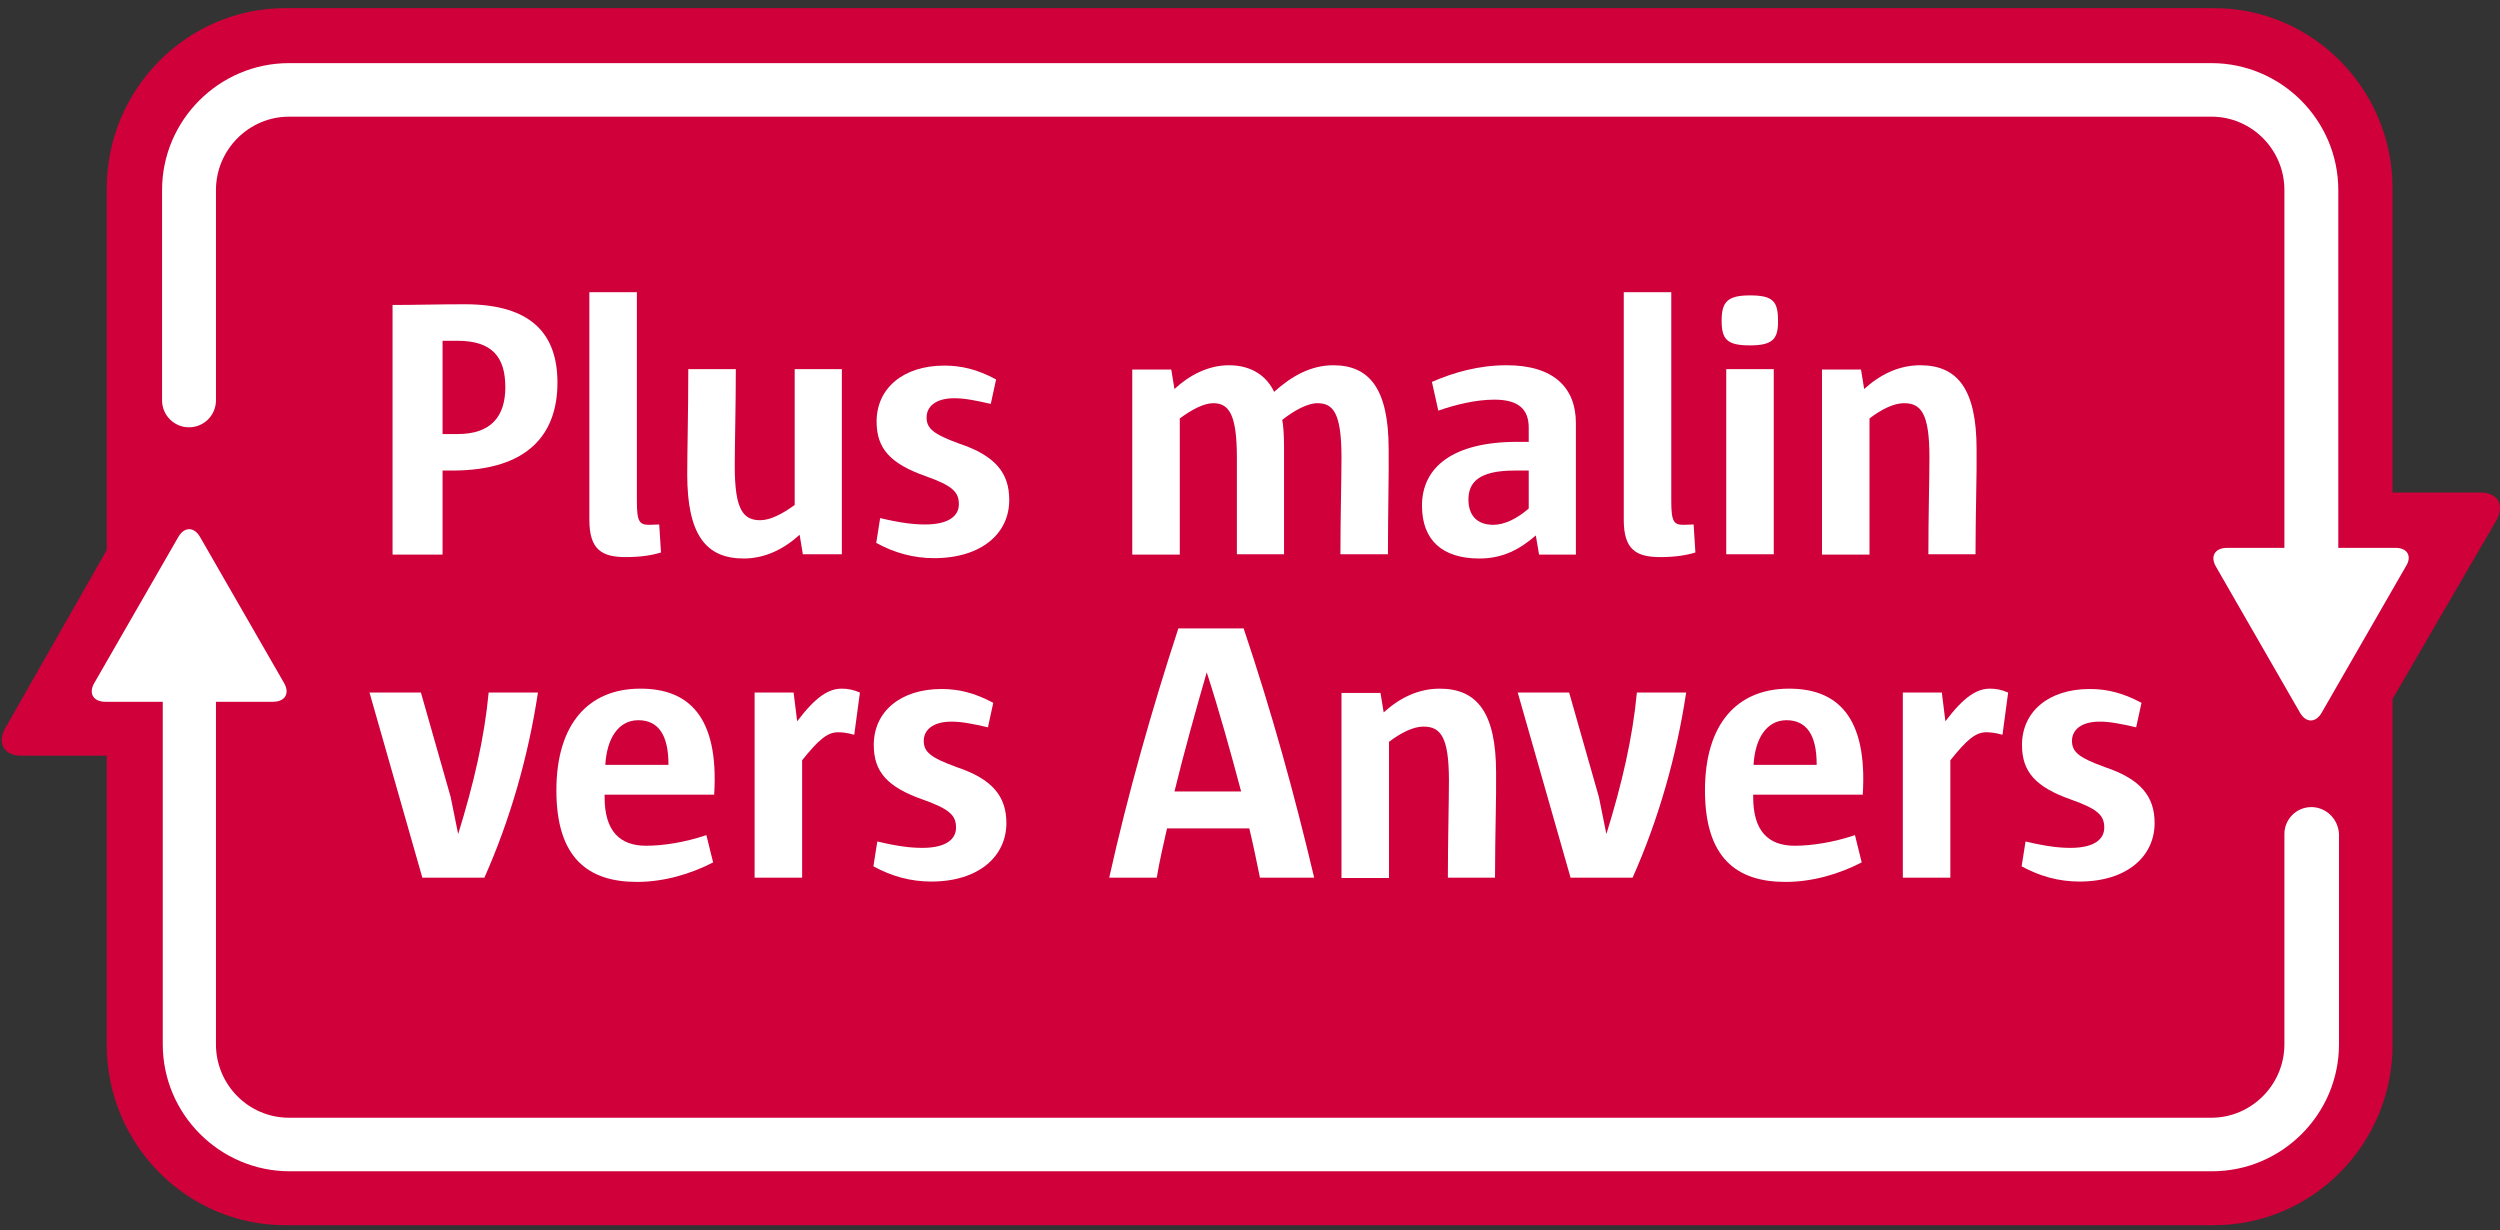
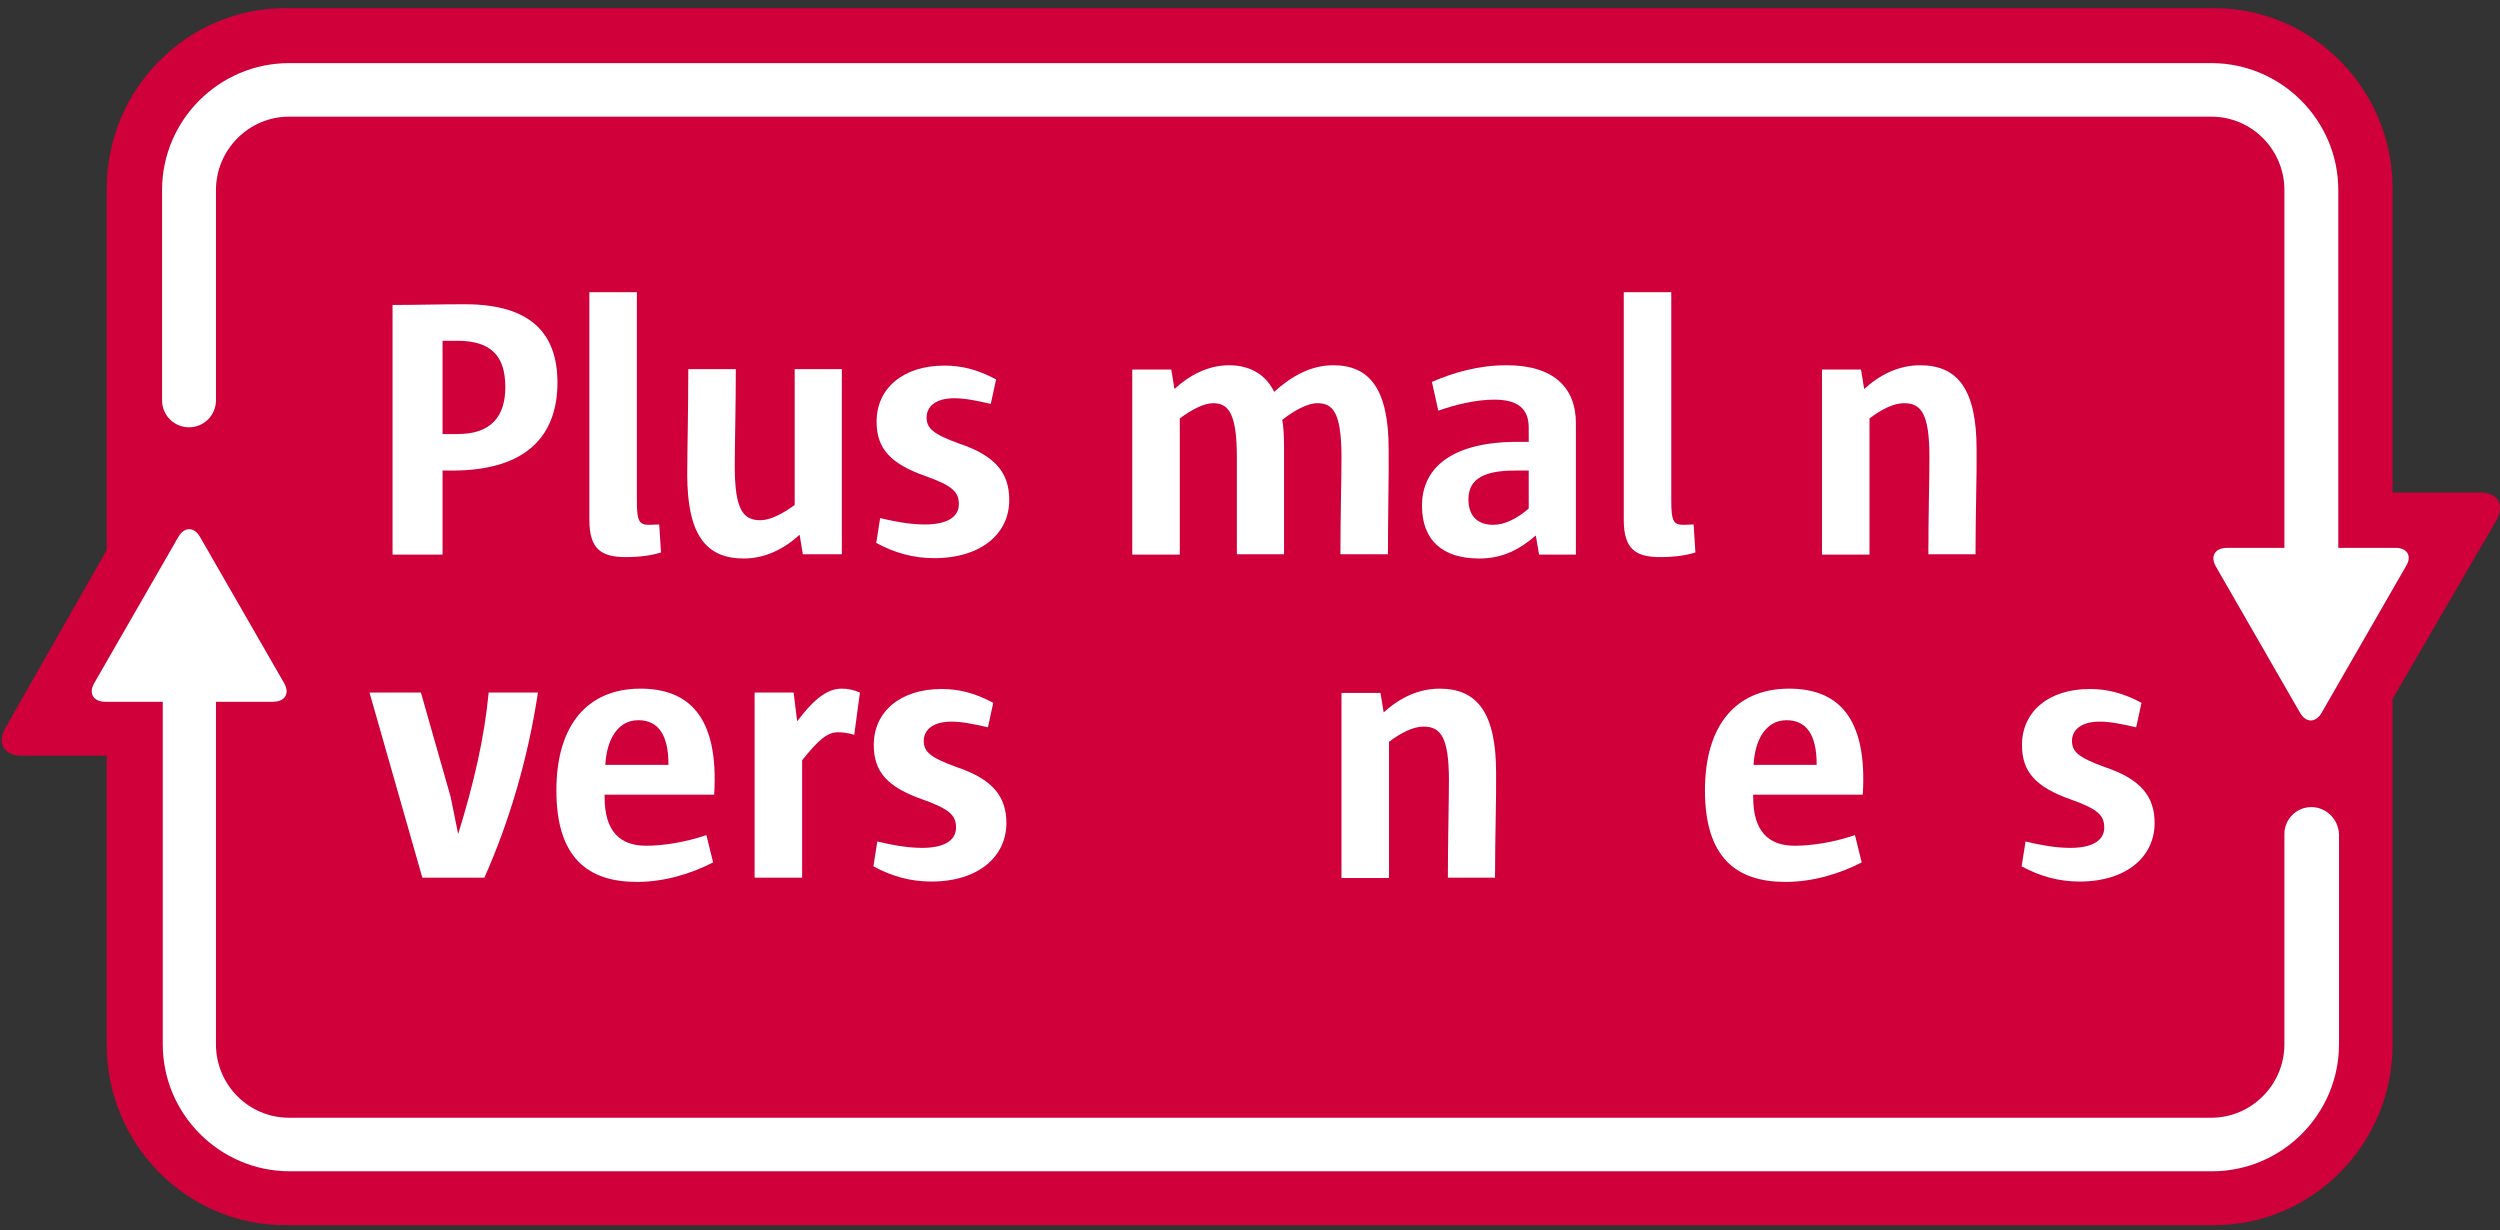
<svg xmlns="http://www.w3.org/2000/svg" enable-background="new 0 0 705 347" viewBox="0 0 705 347">
  <rect x="0" y="0" width="705" height="347" fill="#333333" stroke="none" />
  <path d="m674.7 197.1v97.6c0 27.9-22.6 50.8-50.3 50.8h-544c-27.7 0-50.3-22.8-50.3-50.8v-81.6h-24.1c-4.9 0-6.9-3.5-4.5-7.8l28.6-50.2v-102c0-27.9 22.6-50.8 50.3-50.8h544c27.7 0 50.3 22.8 50.3 50.8v85.8h24.8c4.9 0 6.9 3.5 4.5 7.8z" fill="#cf003a" />
  <g fill="#fff">
    <path d="m651.8 227.6c-4.2 0-7.6 3.4-7.6 7.6v59.3c0 11.4-9.3 20.7-20.6 20.7h-542.1c-11.4 0-20.6-9.3-20.6-20.7v-96.6h16.1c3.4 0 4.8-2.4 3.1-5.3l-8.8-15.3c-1.7-2.9-4.4-7.7-6.1-10.6l-8.8-15.3c-1.7-2.9-4.4-2.9-6.1 0l-8.8 15.3c-1.7 2.9-4.4 7.7-6.1 10.6l-8.8 15.3c-1.7 2.9-.3 5.3 3.1 5.3h16.2v96.6c0 19.7 16.1 35.8 35.8 35.8h542.1c19.7 0 35.8-16.1 35.8-35.8v-59.3c-.2-4.2-3.6-7.6-7.8-7.6z" />
    <path d="m675.6 154.5h-16.2v-100.9c0-19.7-16.1-35.8-35.8-35.8h-542.1c-19.7 0-35.8 16.1-35.8 35.8v59.3c0 4.2 3.4 7.6 7.6 7.6s7.6-3.4 7.6-7.6v-59.3c0-11.4 9.3-20.7 20.6-20.7h542.1c11.4 0 20.6 9.3 20.6 20.7v100.9h-16.2c-3.4 0-4.8 2.4-3.1 5.3l8.8 15.3c1.7 2.9 4.4 7.7 6.1 10.6l8.8 15.3c1.7 2.9 4.4 2.9 6.1 0l8.8-15.3c1.7-2.9 4.4-7.7 6.1-10.6l8.8-15.3c1.9-2.9.5-5.3-2.8-5.3z" />
    <path d="m127.5 132.7h-2.7v23.7h-14.1v-70.4c6.6 0 13.2-.2 20.4-.2 19.1 0 26.1 8.7 26.1 22.1 0 14-7.7 24.8-29.7 24.8zm1.5-36.6h-4.2v26.3h4.3c9.3 0 13.4-4.9 13.4-13.2 0-8.5-3.7-13.1-13.5-13.1z" />
    <path d="m176.5 157.1c-6.8 0-10.3-2.1-10.3-10.5v-64.2h13.4v58.9c0 5.8.7 6.7 3.5 6.7.9 0 2-.1 2.8-.1l.5 7.9c-2.6.8-5.8 1.3-9.9 1.3z" />
    <path d="m226.4 156.3-.9-5.5c-4.5 4.1-9.8 6.7-15.8 6.7-10.6 0-15.9-6.7-15.9-23.7 0-6.5.3-18.2.3-29.7h13.4c0 10.5-.3 21.2-.3 27.4 0 12.3 2.4 15.2 7.2 15.2 2.8 0 6.3-1.8 9.7-4.3v-38.3h13.3v52.2z" />
    <path d="m263.4 157.4c-5.8 0-11.2-1.5-16.3-4.3l1.1-7c5.9 1.4 9.5 1.8 12.7 1.8 6.9 0 9.5-2.6 9.5-5.7 0-3.4-1.7-5.2-9.3-7.9-10-3.5-13.9-7.8-13.9-15.4 0-9.5 7.6-15.8 19.1-15.8 4.7 0 9.2 1 14.6 3.9l-1.5 6.9c-4.4-1-7.4-1.6-10.3-1.6-5.4 0-7.8 2.5-7.8 5.4 0 3.1 1.8 4.7 9.2 7.4 10.2 3.4 14.1 8.3 14.1 15.8.1 9.4-7.7 16.5-21.2 16.5z" />
    <path d="m391.4 156.3h-13.4c0-10.5.3-21.3.3-27.3 0-12.5-2.3-15.3-6.8-15.3-2.7 0-6.5 2-9.9 4.7.3 1.7.5 4.1.5 7.8v30.1h-13.3v-27.3c0-12.3-2.3-15.3-6.7-15.3-2.5 0-5.9 1.7-9.4 4.3v38.4h-13.4v-52.2h11l.9 5.5c4.2-3.9 9.5-6.7 15.4-6.7 6.5 0 10.7 3.2 12.7 7.5 5-4.5 10.4-7.5 16.7-7.5 10.2 0 15.6 6.7 15.6 23.6.1 6.4-.2 18.2-.2 29.7z" />
    <path d="m434 156.3-.9-5.3c-4.5 3.9-9.3 6.5-15.9 6.5-10.5 0-16.2-5.2-16.2-14.9 0-10.8 8.6-18 26.9-18h3.2v-4c0-5.3-3-7.9-9.7-7.9-5.4 0-11.2 1.5-15.8 3.1l-1.8-8.1c6.2-2.7 13.2-4.7 21.1-4.7 13.3 0 19.5 6.4 19.5 16.3v37.1h-10.4zm-2.9-23.6h-4c-10.2 0-13 3.4-13 8.2 0 4.4 2.4 7.1 7 7.1 3.2 0 6.8-1.8 10-4.6z" />
    <path d="m468.2 157.1c-6.8 0-10.3-2.1-10.3-10.5v-64.2h13.4v58.9c0 5.8.7 6.7 3.5 6.7.9 0 2-.1 2.8-.1l.5 7.9c-2.6.8-5.8 1.3-9.9 1.3z" />
-     <path d="m493.5 97.4c-6.5 0-8-1.7-8-7s1.7-7.1 8-7.1c6.5 0 7.9 1.7 7.9 7.1.1 5.2-1.5 7-7.9 7zm-6.7 58.9v-52.2h13.4v52.2z" />
    <path d="m557.1 156.3h-13.3c0-10.5.3-21.3.3-27.4 0-12.4-2.4-15.2-7.2-15.2-2.8 0-6.3 1.7-9.7 4.3v38.4h-13.4v-52.2h11l.9 5.5c4.5-4.1 9.8-6.7 15.8-6.7 10.5 0 15.9 6.7 15.9 23.7.1 6.4-.3 18.1-.3 29.6z" />
    <path d="m136.6 247.5h-17.5l-14.9-52.2h14.5l8.4 29.5 2.1 10.4c4.4-14.2 7.4-27.1 8.6-39.9h13.9c-2.7 17.9-7.8 35.8-15.1 52.2z" />
    <path d="m170.5 224.1v.7c0 9.6 4.3 13.7 11.7 13.7 4.7 0 10.8-.9 17-3l1.9 7.7c-6.4 3.3-13.9 5.5-21.5 5.5-13.8 0-22.7-6.8-22.7-25.8 0-18.7 9-28.7 23.7-28.7 13.3 0 22.2 7.5 20.8 29.9zm18-8.6c0-8.3-2.9-12.4-8.5-12.4-5.7 0-8.9 5.3-9.3 12.6h17.8z" />
    <path d="m240.9 207.2c-2.2-.6-3.5-.7-4.6-.7-2.9 0-5.4 2-10.1 7.9v33.1h-13.4v-52.2h11l1 8.1c5.3-7 8.9-9.2 12.6-9.2 1.6 0 3.3.3 5.1 1.1z" />
    <path d="m262.6 248.6c-5.8 0-11.2-1.5-16.3-4.3l1.1-7c5.9 1.4 9.5 1.8 12.7 1.8 6.9 0 9.5-2.6 9.5-5.7 0-3.4-1.7-5.2-9.3-7.9-10-3.5-13.9-7.8-13.9-15.4 0-9.5 7.6-15.8 19.1-15.8 4.7 0 9.2 1 14.6 3.9l-1.5 6.9c-4.4-1-7.4-1.6-10.3-1.6-5.4 0-7.8 2.5-7.8 5.4 0 3.1 1.8 4.7 9.2 7.4 10.2 3.4 14.1 8.3 14.1 15.8 0 9.4-7.8 16.5-21.2 16.5z" />
-     <path d="m355.3 247.5c-.8-4-2-9.8-3-13.9h-23.2c-.9 4-2.1 9.1-2.9 13.9h-13.4c5.2-23.4 12.1-47.7 19.5-70.3h18.4c8.1 24.1 14.3 46.7 19.9 70.3zm-15-57.9c-2.9 10-6.5 22.9-9.1 33.6h18.8c-2.9-10.9-6.2-22.8-9.7-33.6z" />
    <path d="m421.6 247.5h-13.3c0-10.5.3-21.3.3-27.4 0-12.4-2.4-15.2-7.2-15.2-2.8 0-6.3 1.7-9.7 4.3v38.4h-13.4v-52.2h11l.9 5.5c4.5-4.1 9.8-6.7 15.8-6.7 10.5 0 15.9 6.7 15.9 23.7.1 6.4-.3 18.1-.3 29.6z" />
-     <path d="m460.4 247.5h-17.5l-14.9-52.2h14.5l8.4 29.5 2.1 10.4c4.4-14.2 7.4-27.1 8.6-39.9h13.9c-2.7 17.9-7.8 35.8-15.1 52.2z" />
    <path d="m494.4 224.1v.7c0 9.6 4.3 13.7 11.7 13.7 4.7 0 10.8-.9 17-3l1.9 7.7c-6.4 3.3-13.9 5.5-21.5 5.5-13.8 0-22.7-6.8-22.7-25.8 0-18.7 9-28.7 23.7-28.7 13.3 0 22.2 7.5 20.8 29.9zm17.9-8.6c0-8.3-2.9-12.4-8.5-12.4-5.7 0-8.9 5.3-9.3 12.6h17.8z" />
-     <path d="m564.7 207.2c-2.2-.6-3.5-.7-4.6-.7-2.9 0-5.4 2-10.1 7.9v33.1h-13.4v-52.2h11l1 8.1c5.3-7 8.9-9.2 12.6-9.2 1.6 0 3.3.3 5.1 1.1z" />
    <path d="m586.4 248.6c-5.8 0-11.2-1.5-16.3-4.3l1.1-7c5.9 1.4 9.5 1.8 12.7 1.8 6.9 0 9.5-2.6 9.5-5.7 0-3.4-1.7-5.2-9.3-7.9-10-3.5-13.9-7.8-13.9-15.4 0-9.5 7.6-15.8 19.1-15.8 4.7 0 9.2 1 14.6 3.9l-1.5 6.9c-4.4-1-7.4-1.6-10.3-1.6-5.4 0-7.8 2.5-7.8 5.4 0 3.1 1.8 4.7 9.2 7.4 10.2 3.4 14.1 8.3 14.1 15.8 0 9.4-7.8 16.5-21.2 16.5z" />
  </g>
</svg>